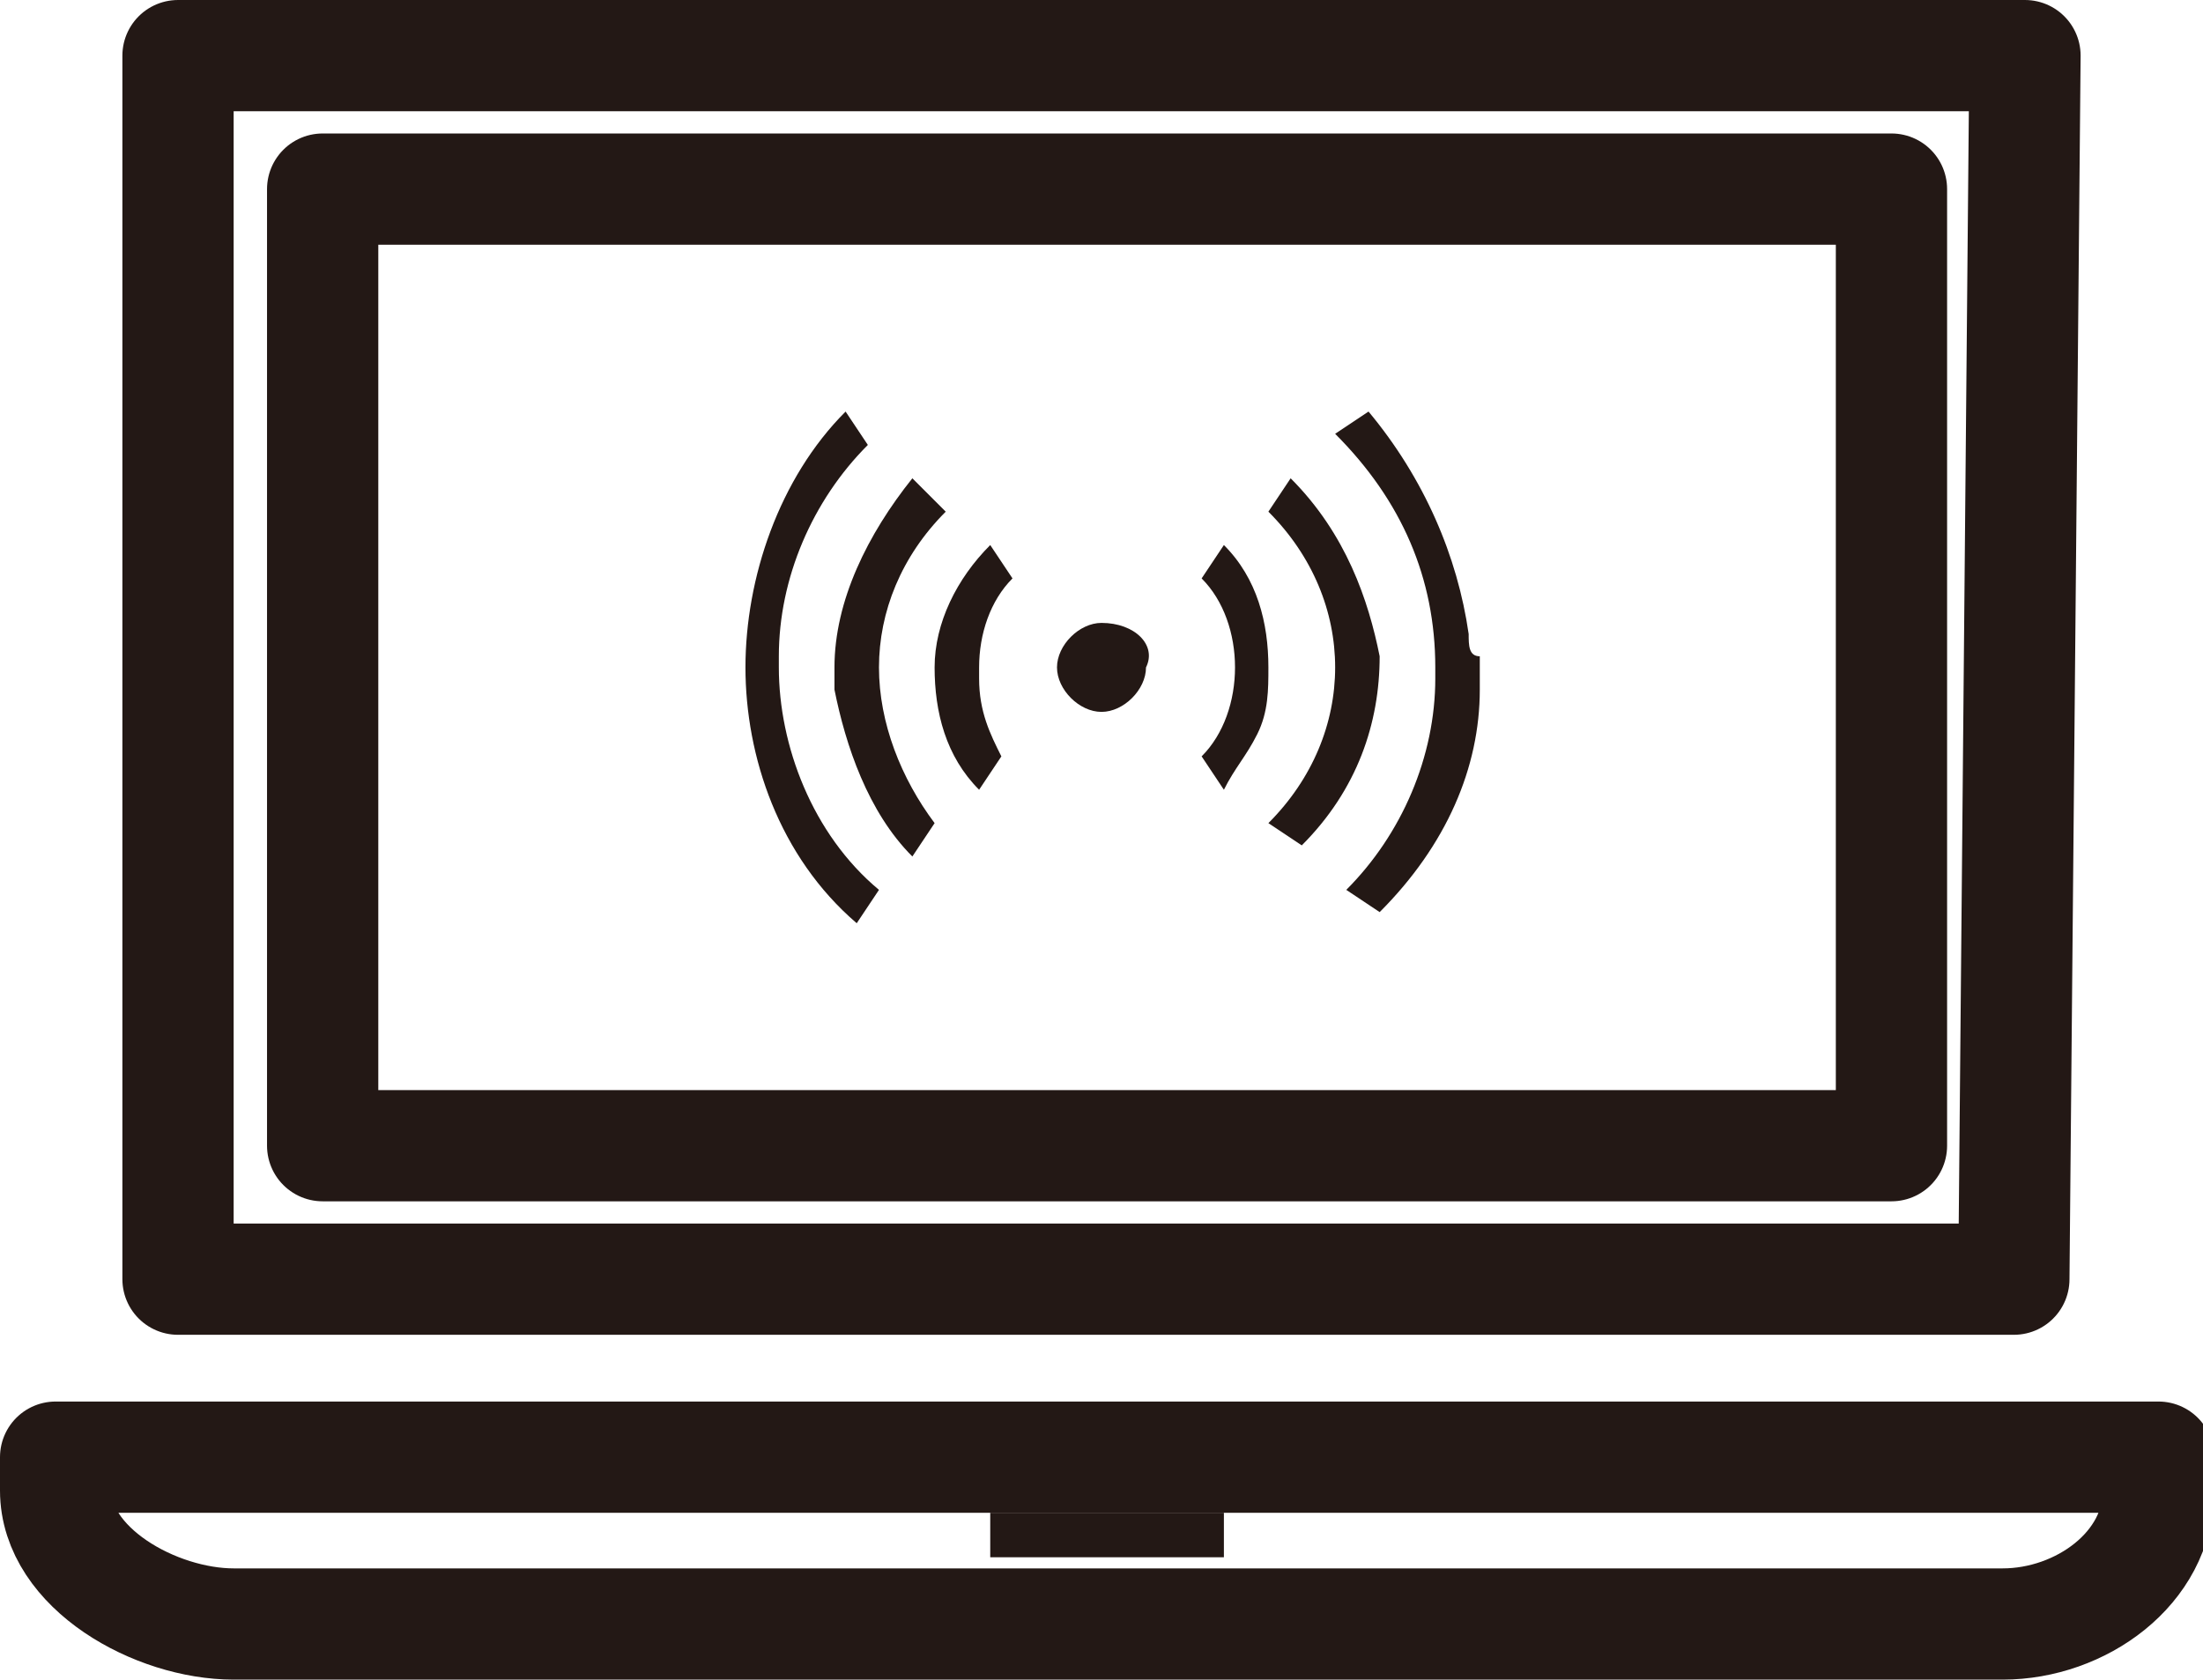
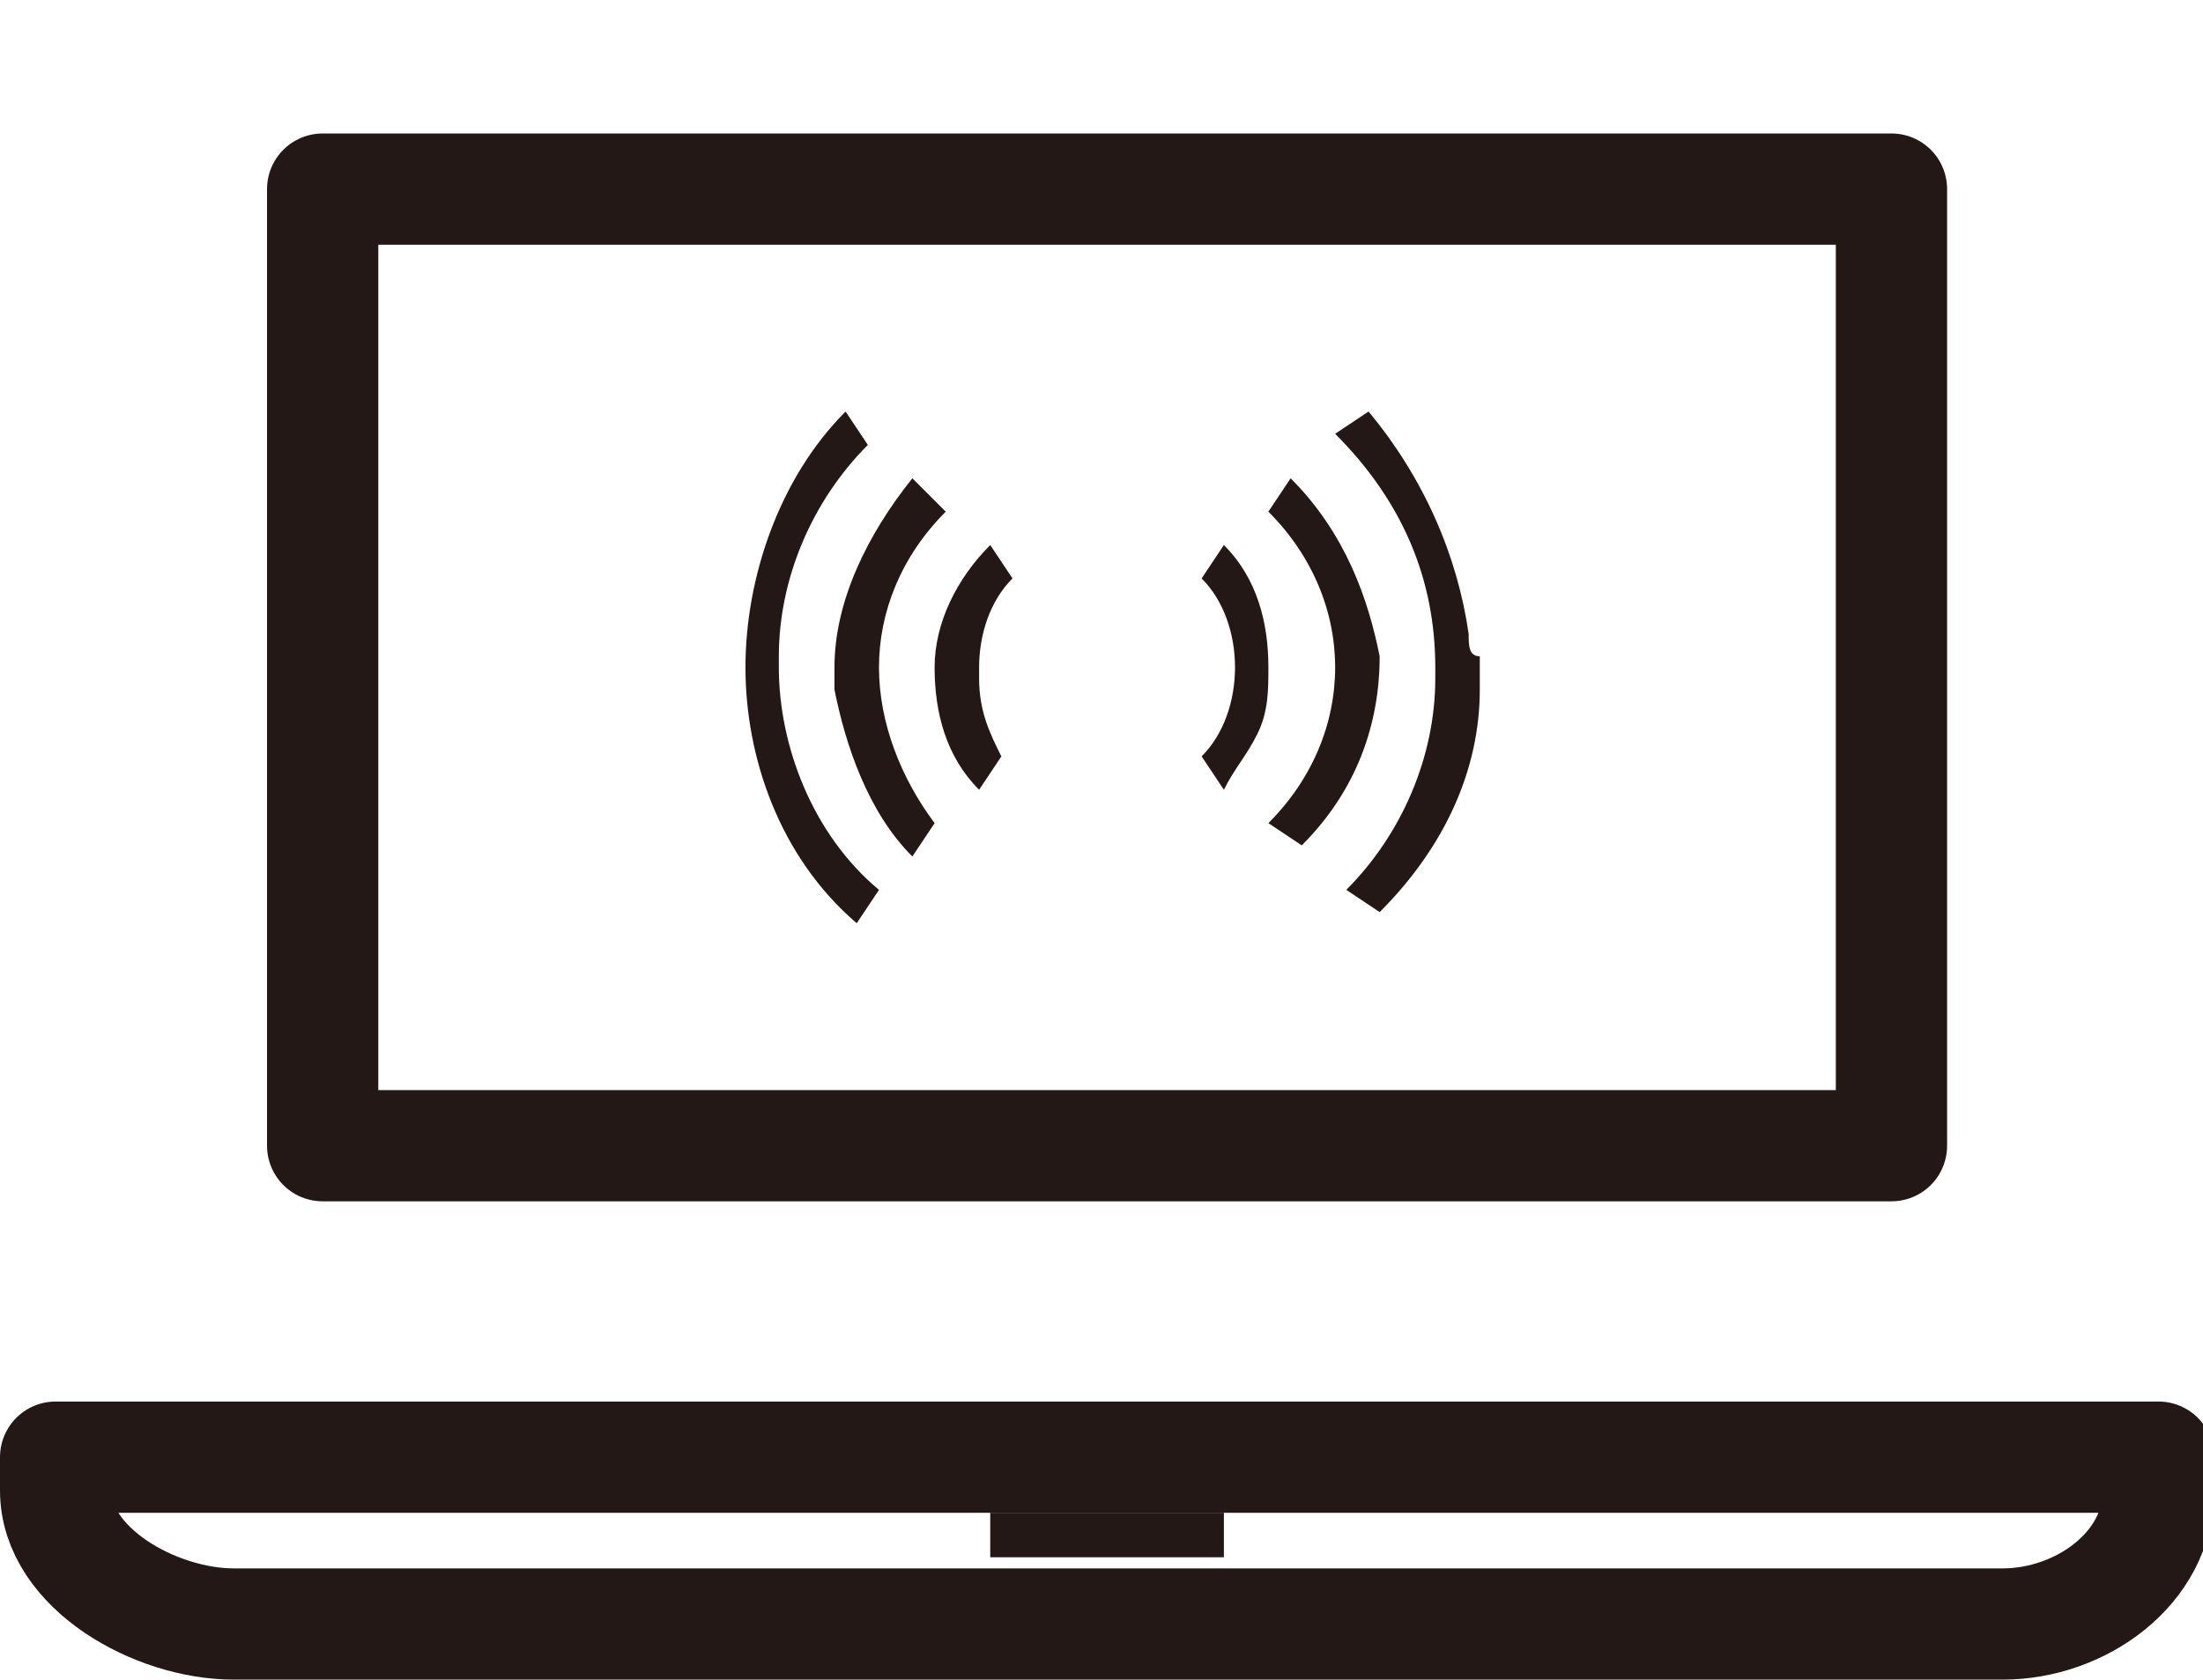
<svg xmlns="http://www.w3.org/2000/svg" version="1.1" id="レイヤー_1" x="0px" y="0px" width="19.8px" height="15.1px" viewBox="0 0 19.8 15.1" style="enable-background:new 0 0 19.8 15.1;" xml:space="preserve">
  <style type="text/css">
	.st0{fill:#231815;}
	.st1{fill:none;stroke:#231815;stroke-linejoin:round;stroke-miterlimit:10;}
</style>
  <g>
    <path class="st0" d="M13.2,5.7c-0.1-0.7-0.4-1.4-0.9-2L12,3.9c0.6,0.6,0.9,1.3,0.9,2.1c0,0,0,0.1,0,0.1c0,0.7-0.3,1.4-0.8,1.9   l0.3,0.2c0.6-0.6,0.9-1.3,0.9-2c0-0.1,0-0.2,0-0.3C13.2,5.9,13.2,5.8,13.2,5.7z" />
    <path class="st0" d="M11.3,6.6c0.1-0.2,0.1-0.4,0.1-0.6c0-0.4-0.1-0.8-0.4-1.1l-0.2,0.3C11,5.4,11.1,5.7,11.1,6   c0,0.3-0.1,0.6-0.3,0.8L11,7.1h0h0C11.1,6.9,11.2,6.8,11.3,6.6z" />
    <path class="st0" d="M11.6,4.3l-0.2,0.3C11.8,5,12,5.5,12,6c0,0.5-0.2,1-0.6,1.4l0.3,0.2c0.5-0.5,0.7-1.1,0.7-1.7   C12.3,5.4,12.1,4.8,11.6,4.3z" />
    <path class="st0" d="M7,5.9c0-0.7,0.3-1.4,0.8-1.9L7.6,3.7C7,4.3,6.7,5.2,6.7,6c0,0.8,0.3,1.7,1,2.3l0.2-0.3C7.3,7.5,7,6.7,7,6   C7,6,7,5.9,7,5.9z" />
    <path class="st0" d="M8.5,4.6L8.2,4.3C7.8,4.8,7.5,5.4,7.5,6c0,0.1,0,0.2,0,0.2c0.1,0.5,0.3,1.1,0.7,1.5l0.2-0.3   C8.1,7,7.9,6.5,7.9,6C7.9,5.5,8.1,5,8.5,4.6z" />
    <path class="st0" d="M8.8,6c0-0.3,0.1-0.6,0.3-0.8L8.9,4.9C8.6,5.2,8.4,5.6,8.4,6c0,0.4,0.1,0.8,0.4,1.1l0.2-0.3   C8.9,6.6,8.8,6.4,8.8,6.1C8.8,6.1,8.8,6,8.8,6z" />
-     <path class="st0" d="M9.9,5.6C9.7,5.6,9.5,5.8,9.5,6c0,0.2,0.2,0.4,0.4,0.4c0.2,0,0.4-0.2,0.4-0.4C10.4,5.8,10.2,5.6,9.9,5.6z" />
  </g>
-   <polygon class="st1" points="1.6,0.5 1.6,11.5 18.1,11.5 18.2,0.5 " />
  <path class="st1" d="M17,10.3C17,10.3,17,10.3,17,10.3l-14.1,0c0,0,0,0,0,0V1.7c0,0,0,0,0,0H17c0,0,0,0,0,0V10.3z" />
  <path class="st1" d="M0.5,13.1v0.3c0,0.7,0.9,1.2,1.6,1.2H18c0.7,0,1.4-0.5,1.4-1.2v-0.3H0.5z" />
  <rect x="8.9" y="13.6" class="st0" width="2.1" height="0.4" />
</svg>